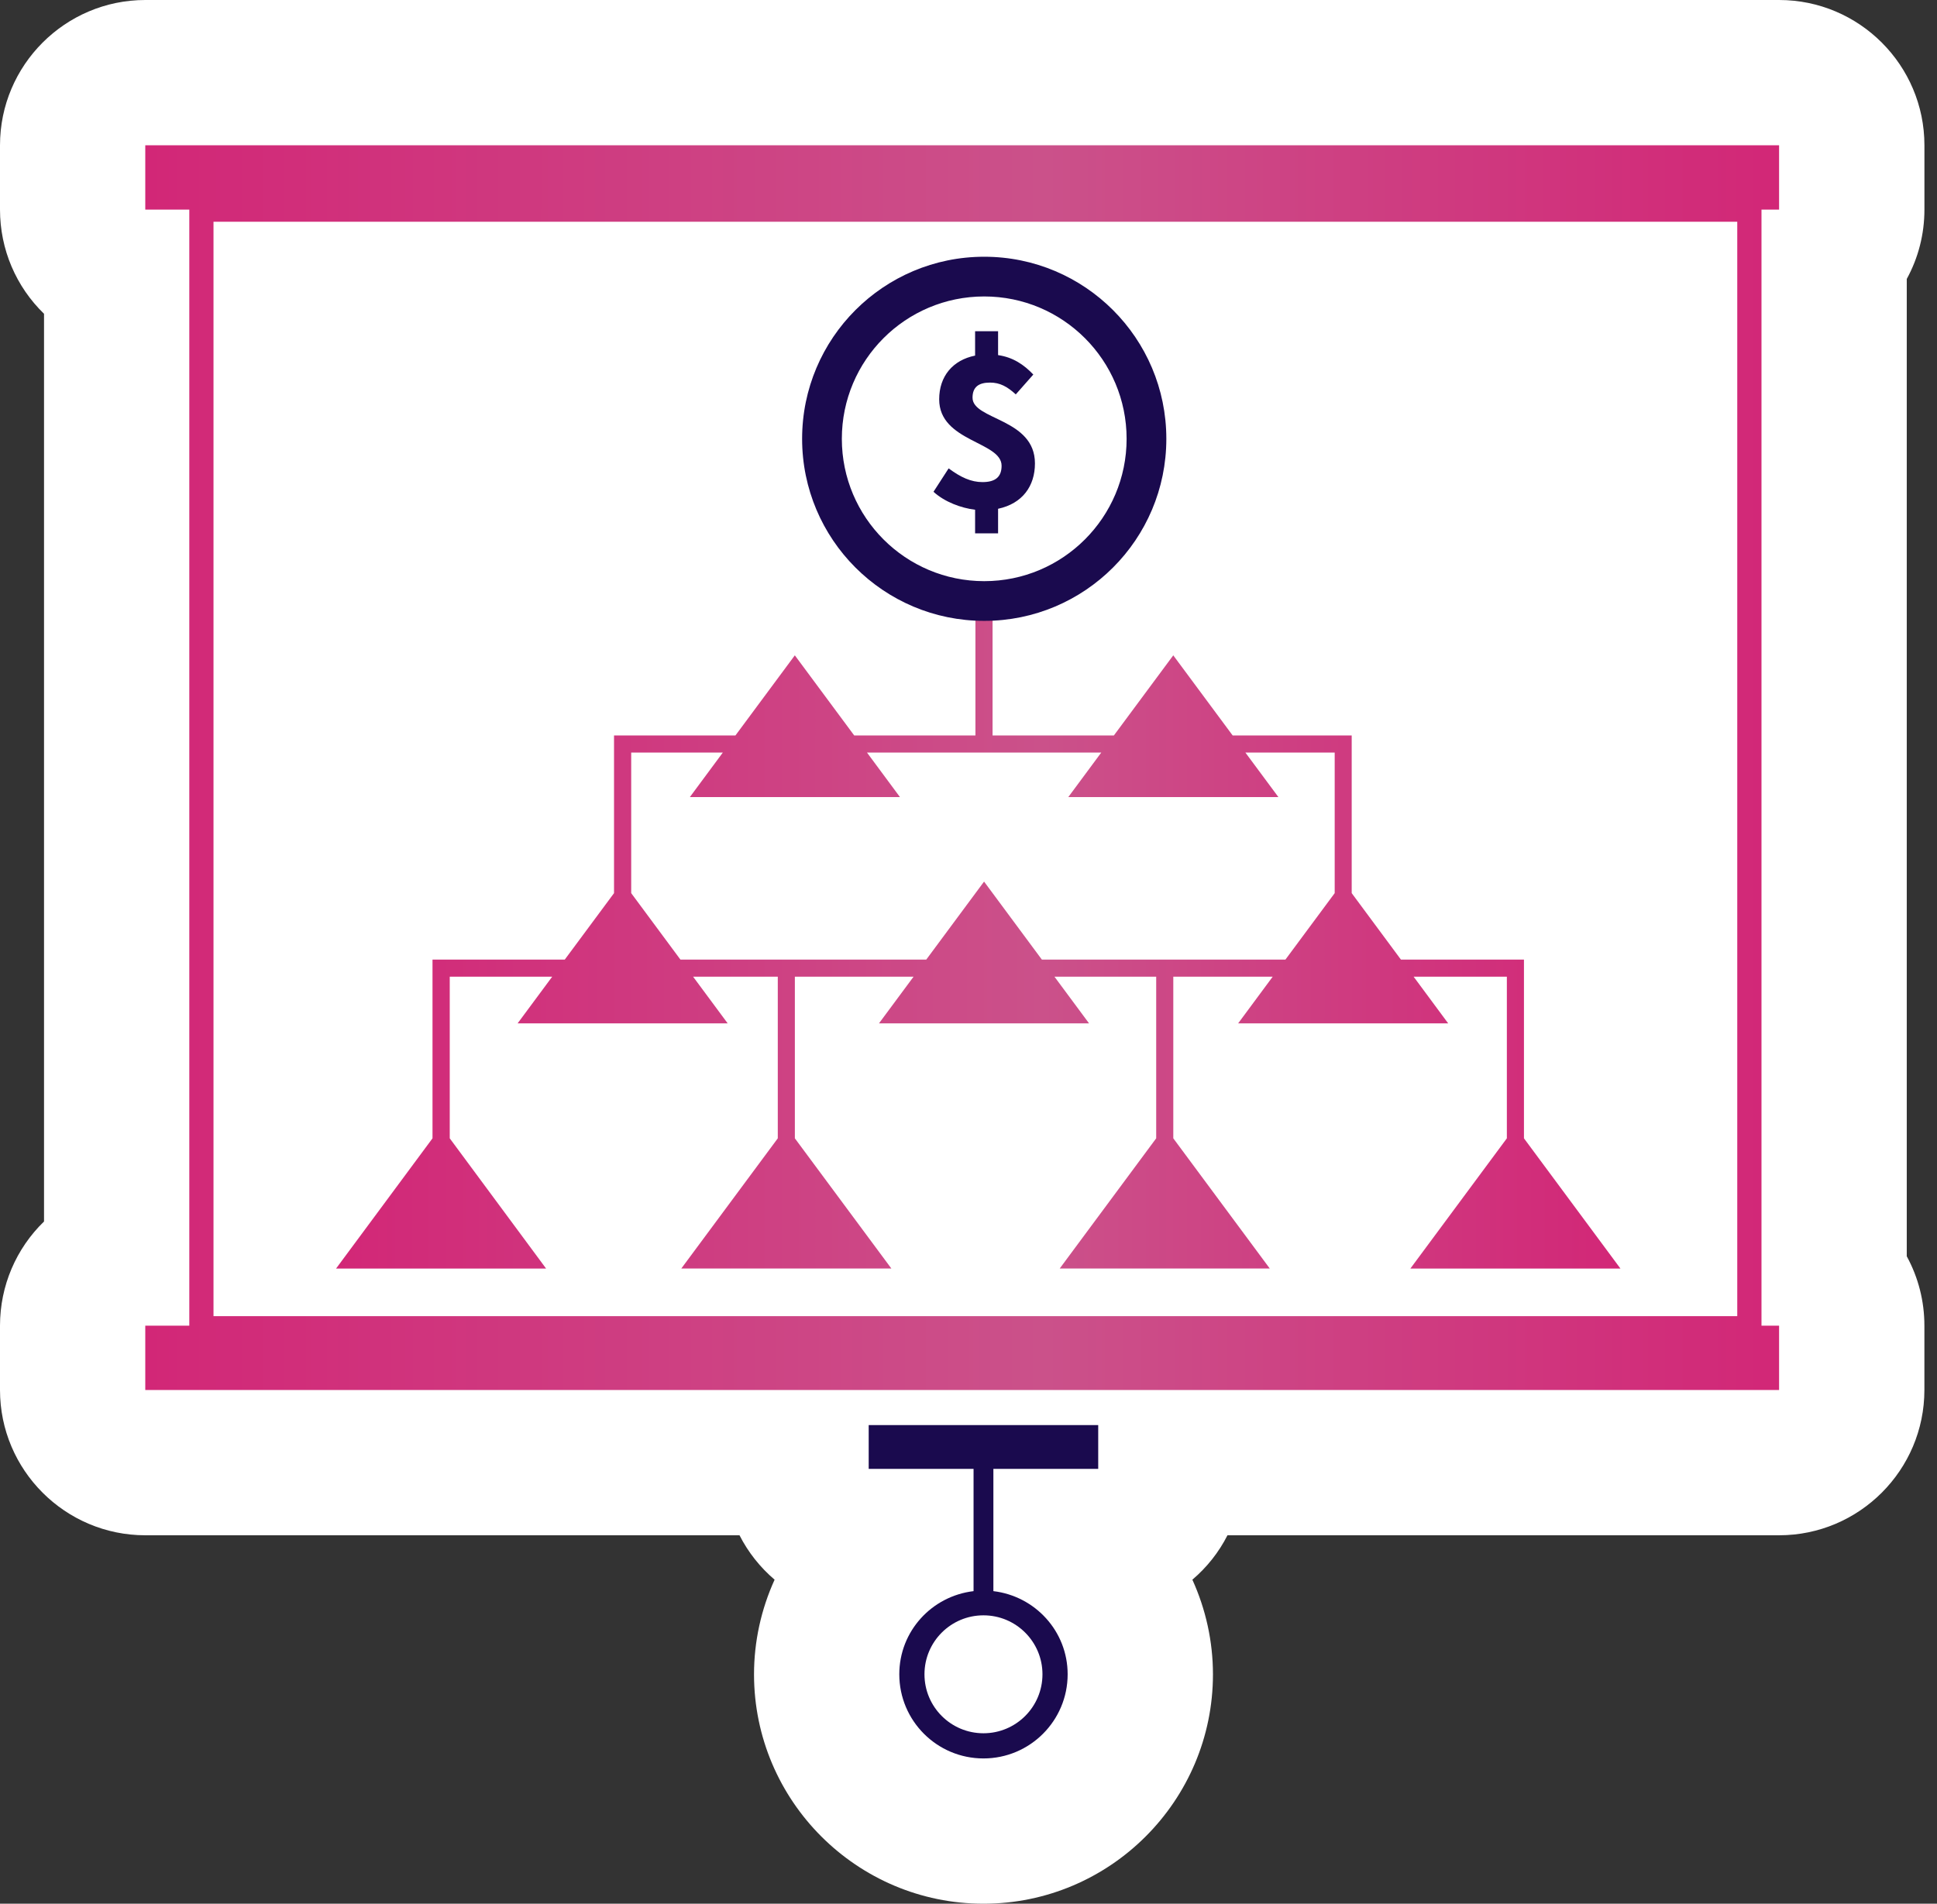
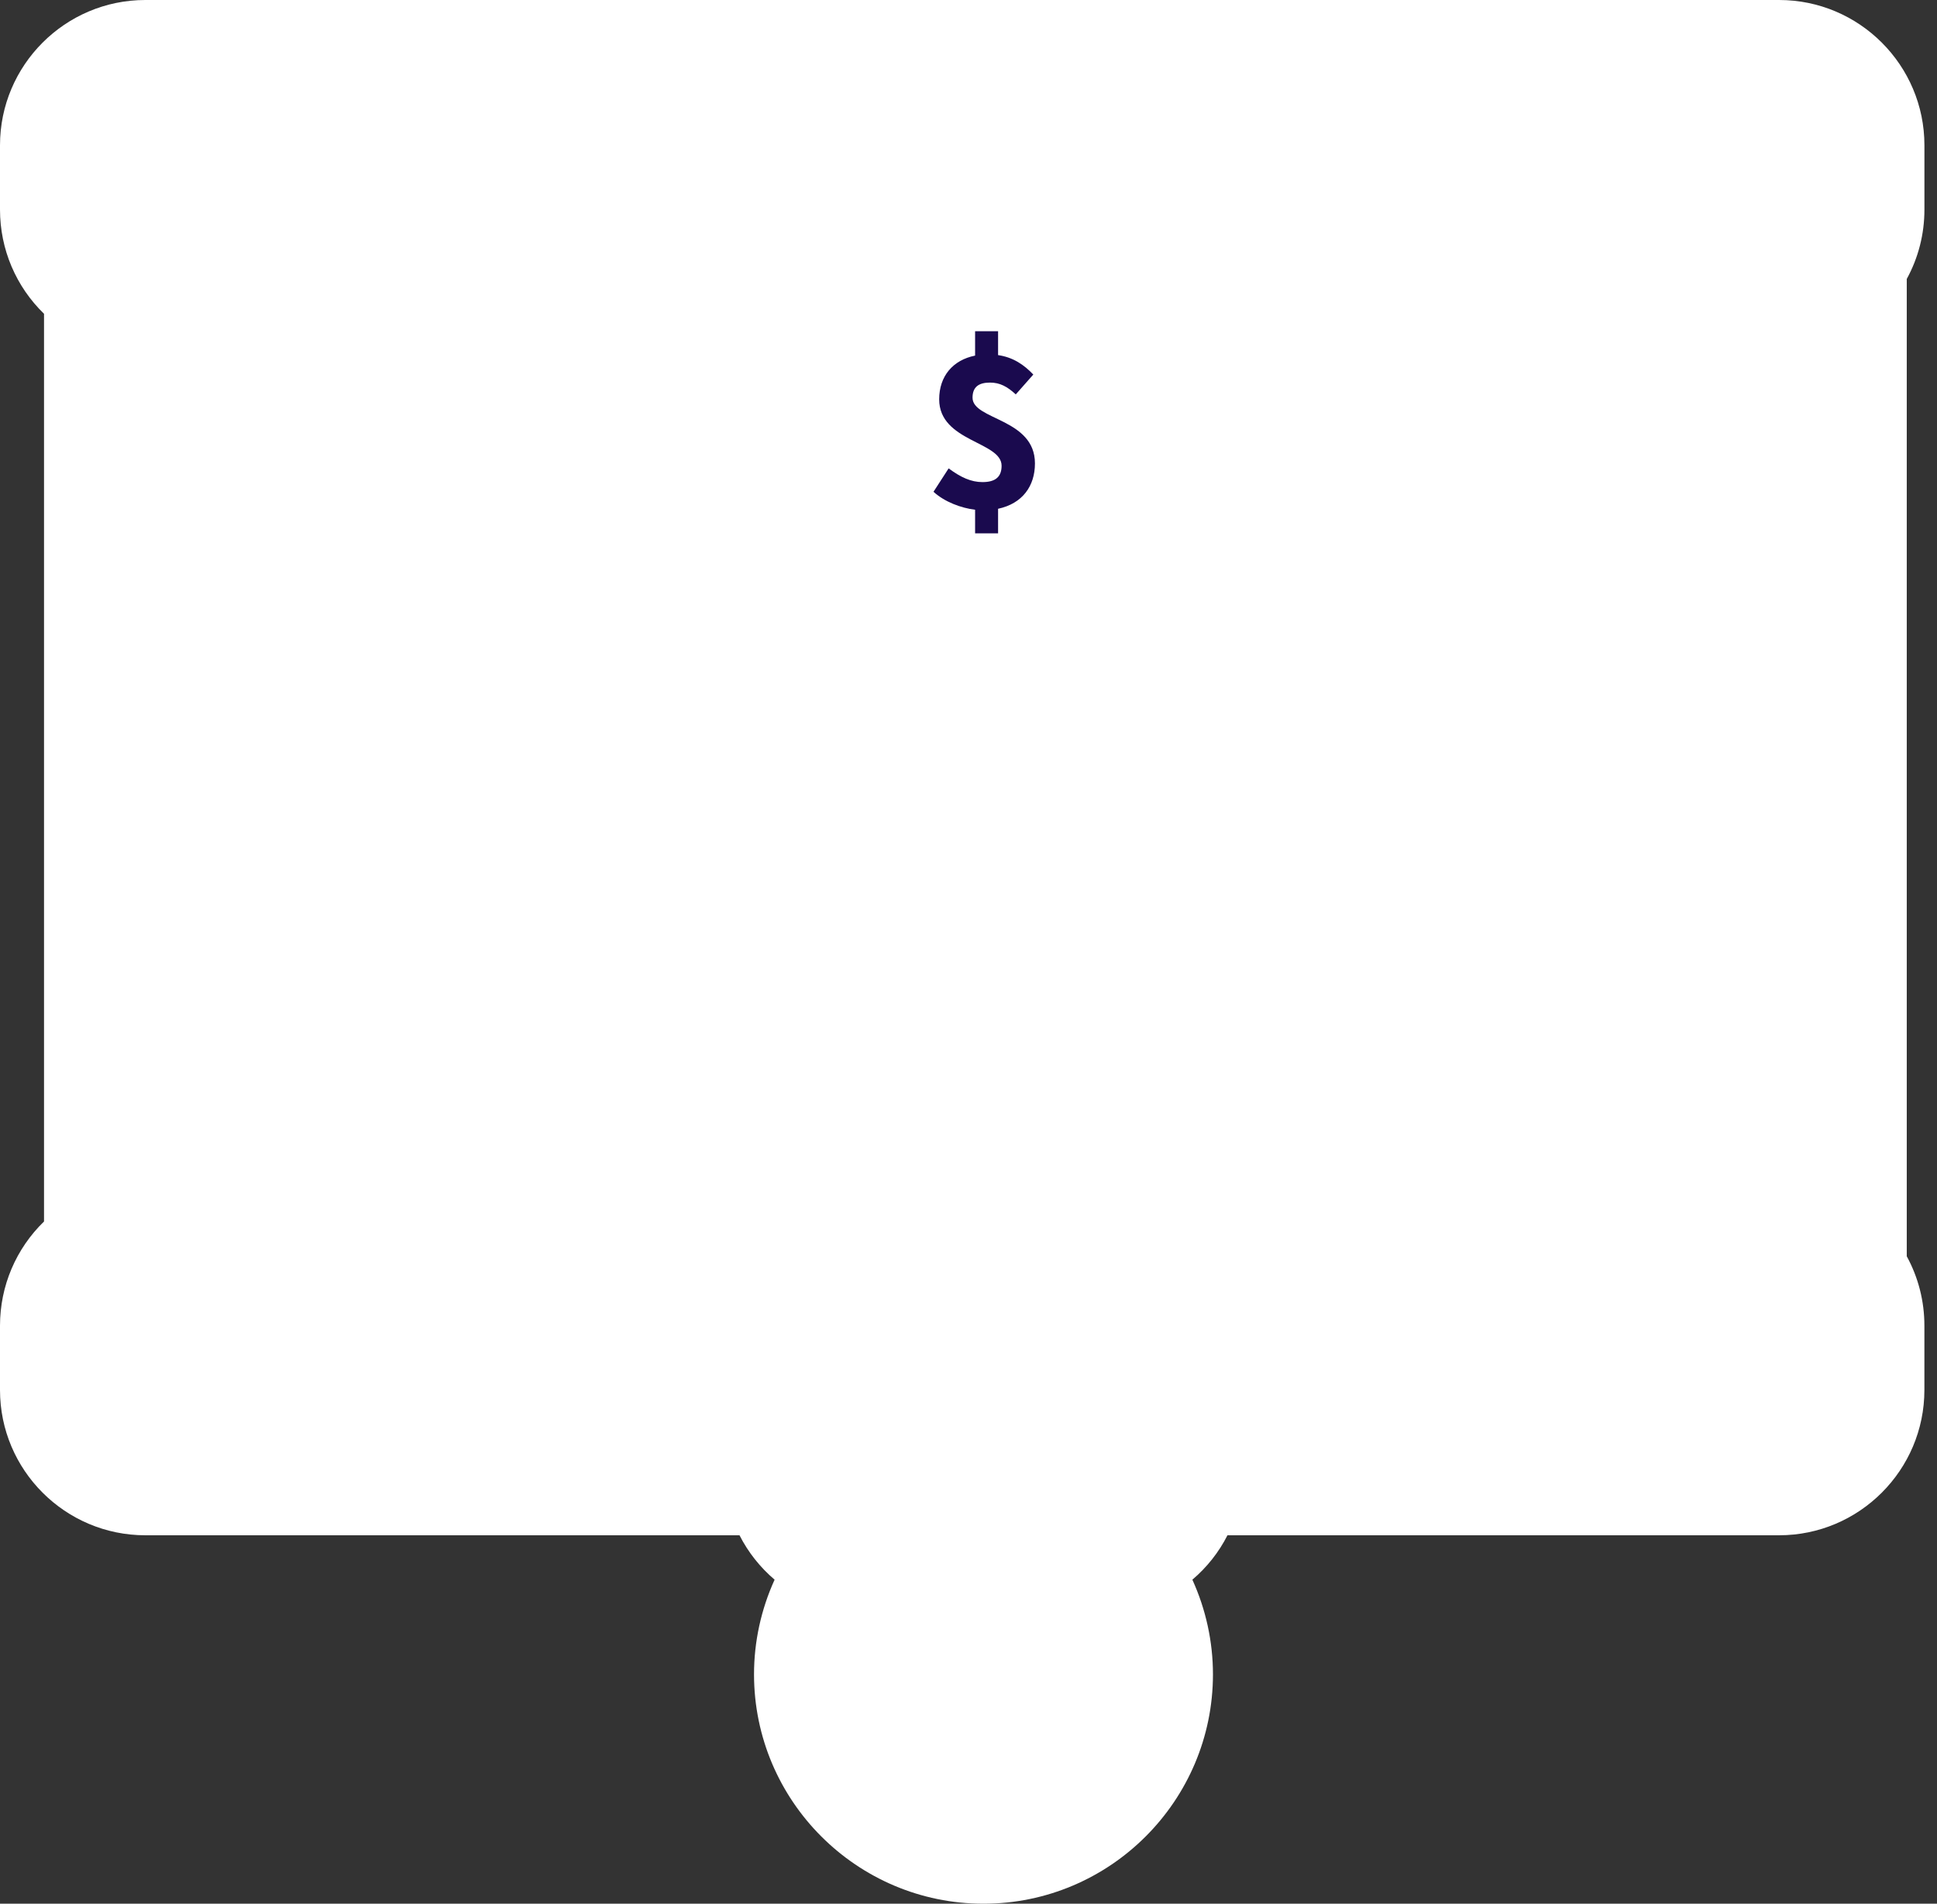
<svg xmlns="http://www.w3.org/2000/svg" width="59" height="58" viewBox="0 0 59 58" fill="none">
  <rect x="0" y="0" width="59" height="58" fill="#333333" stroke="none" />
  <path d="M58.617 6.386V4.426C58.617 1.986 56.631 0 54.191 0H4.426C1.986 0 0 1.986 0 4.426V6.386C0 7.598 0.49 8.735 1.341 9.56V37.215C0.49 38.04 0 39.177 0 40.389V42.349C0 44.789 1.986 46.775 4.426 46.775H22.525C22.79 47.295 23.154 47.753 23.594 48.128C23.184 49.029 22.967 50.014 22.967 51.011C22.967 54.865 26.103 58 29.957 58C33.811 58 36.946 54.865 36.946 51.011C36.946 50.014 36.729 49.029 36.319 48.128C36.76 47.753 37.124 47.295 37.388 46.775H54.19C56.63 46.775 58.616 44.789 58.616 42.349V40.389C58.616 39.643 58.432 38.922 58.079 38.275V8.499C58.432 7.854 58.617 7.133 58.617 6.386Z" fill="white" />
-   <path d="M54.19 6.386V4.426H4.425V6.386H5.766V40.389H4.425V42.349H54.19V40.389H53.654V6.386H54.19ZM52.916 40.099H6.503V6.756H52.916V40.099Z" fill="url(#paint0_linear_1_244)" />
-   <path d="M26.46 44.752H29.654V48.477C28.381 48.628 27.392 49.698 27.392 51.01C27.392 52.426 28.54 53.574 29.956 53.574C31.371 53.574 32.52 52.426 32.52 51.01C32.52 49.698 31.529 48.628 30.258 48.477V44.752H33.451V43.417H26.46V44.752ZM31.753 51.01C31.753 52.003 30.948 52.807 29.956 52.807C28.963 52.807 28.159 52.003 28.159 51.01C28.159 50.018 28.963 49.214 29.956 49.214C30.948 49.214 31.753 50.018 31.753 51.01Z" fill="#1A0A4E" />
-   <path d="M13.699 34.681V29.756H16.82L15.766 31.179H22.165L21.111 29.756H23.691V34.681L20.752 38.648H27.151L24.211 34.681V29.756H27.827L26.773 31.179H33.172L32.118 29.756H35.217V34.681L32.278 38.648H38.677L35.738 34.681V29.756H38.766L37.713 31.179H44.111L43.058 29.756H45.898V34.681L42.959 38.649H49.358L46.419 34.681V29.235H42.671L41.172 27.211V22.407H37.546L35.737 19.966L33.928 22.407H30.233V18.383H29.711V22.407H26.019L24.21 19.966L22.401 22.407H18.703V27.211L17.203 29.235H13.174V34.681L10.236 38.649H16.634L13.699 34.681ZM19.226 22.928H22.017L21.013 24.284H27.412L26.408 22.928H33.544L32.54 24.284H38.939L37.934 22.928H40.654V27.211L39.154 29.235H31.734L29.974 26.859L28.214 29.235H20.725L19.226 27.211V22.928Z" fill="url(#paint1_linear_1_244)" />
-   <path d="M29.979 7.822C26.915 7.822 24.432 10.305 24.432 13.369C24.432 16.433 26.915 18.916 29.979 18.916C33.043 18.916 35.526 16.433 35.526 13.369C35.526 10.305 33.042 7.822 29.979 7.822ZM29.979 17.706C27.584 17.706 25.642 15.764 25.642 13.369C25.642 10.973 27.584 9.032 29.979 9.032C32.374 9.032 34.316 10.973 34.316 13.369C34.316 15.763 32.374 17.706 29.979 17.706Z" fill="#1A0A4E" />
  <path d="M30.94 12.016C30.68 11.778 30.458 11.656 30.155 11.656C29.809 11.656 29.623 11.792 29.623 12.117C29.623 12.8 31.524 12.743 31.524 14.119C31.524 14.81 31.142 15.343 30.401 15.501V16.25H29.701V15.53C29.277 15.479 28.773 15.293 28.434 14.983L28.895 14.27C29.263 14.543 29.579 14.688 29.926 14.688C30.328 14.688 30.508 14.522 30.508 14.19C30.508 13.449 28.607 13.462 28.607 12.166C28.607 11.46 29.024 10.97 29.701 10.834V10.092H30.401V10.819C30.861 10.885 31.192 11.115 31.474 11.411L30.94 12.016Z" fill="#1A0A4E" />
  <defs>
    <linearGradient id="paint0_linear_1_244" x1="4.425" y1="23.387" x2="54.19" y2="23.387" gradientUnits="userSpaceOnUse">
      <stop stop-color="#D22777" />
      <stop offset="0.55" stop-color="#CB518A" />
      <stop offset="1" stop-color="#D22777" />
    </linearGradient>
    <linearGradient id="paint1_linear_1_244" x1="10.236" y1="28.516" x2="49.358" y2="28.516" gradientUnits="userSpaceOnUse">
      <stop stop-color="#D22777" />
      <stop offset="0.55" stop-color="#CB518A" />
      <stop offset="1" stop-color="#D22777" />
    </linearGradient>
  </defs>
</svg>